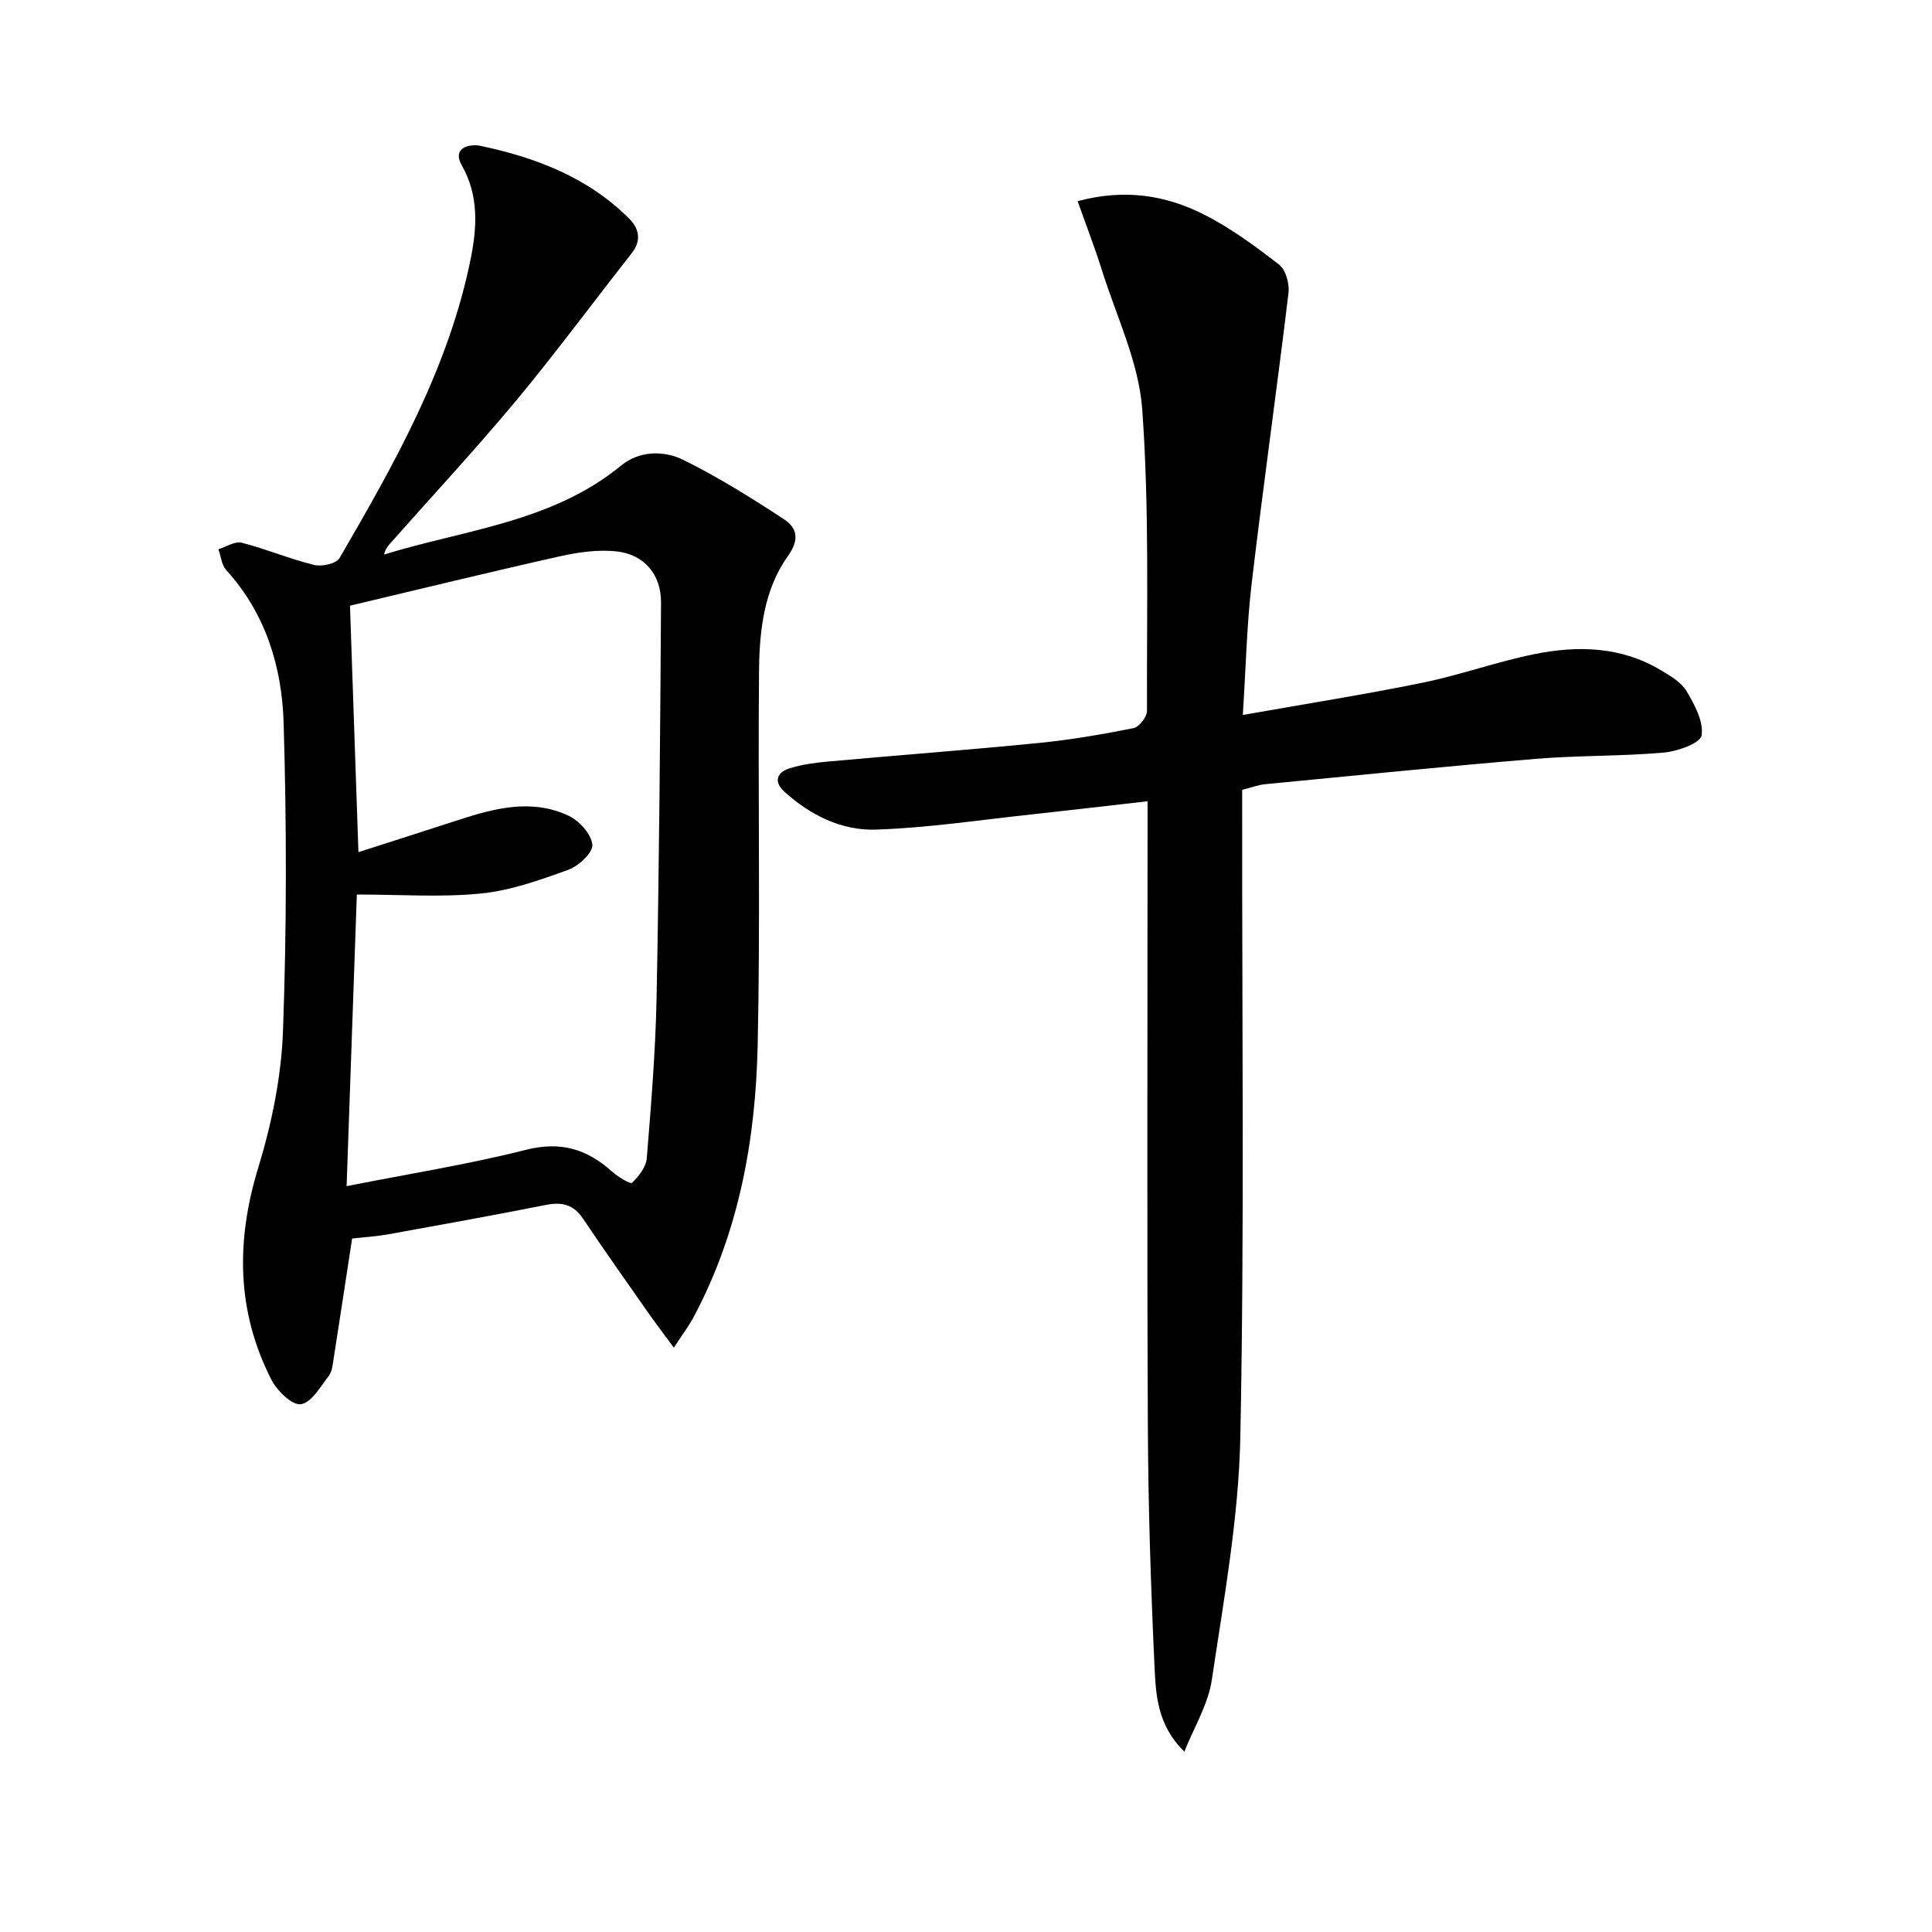
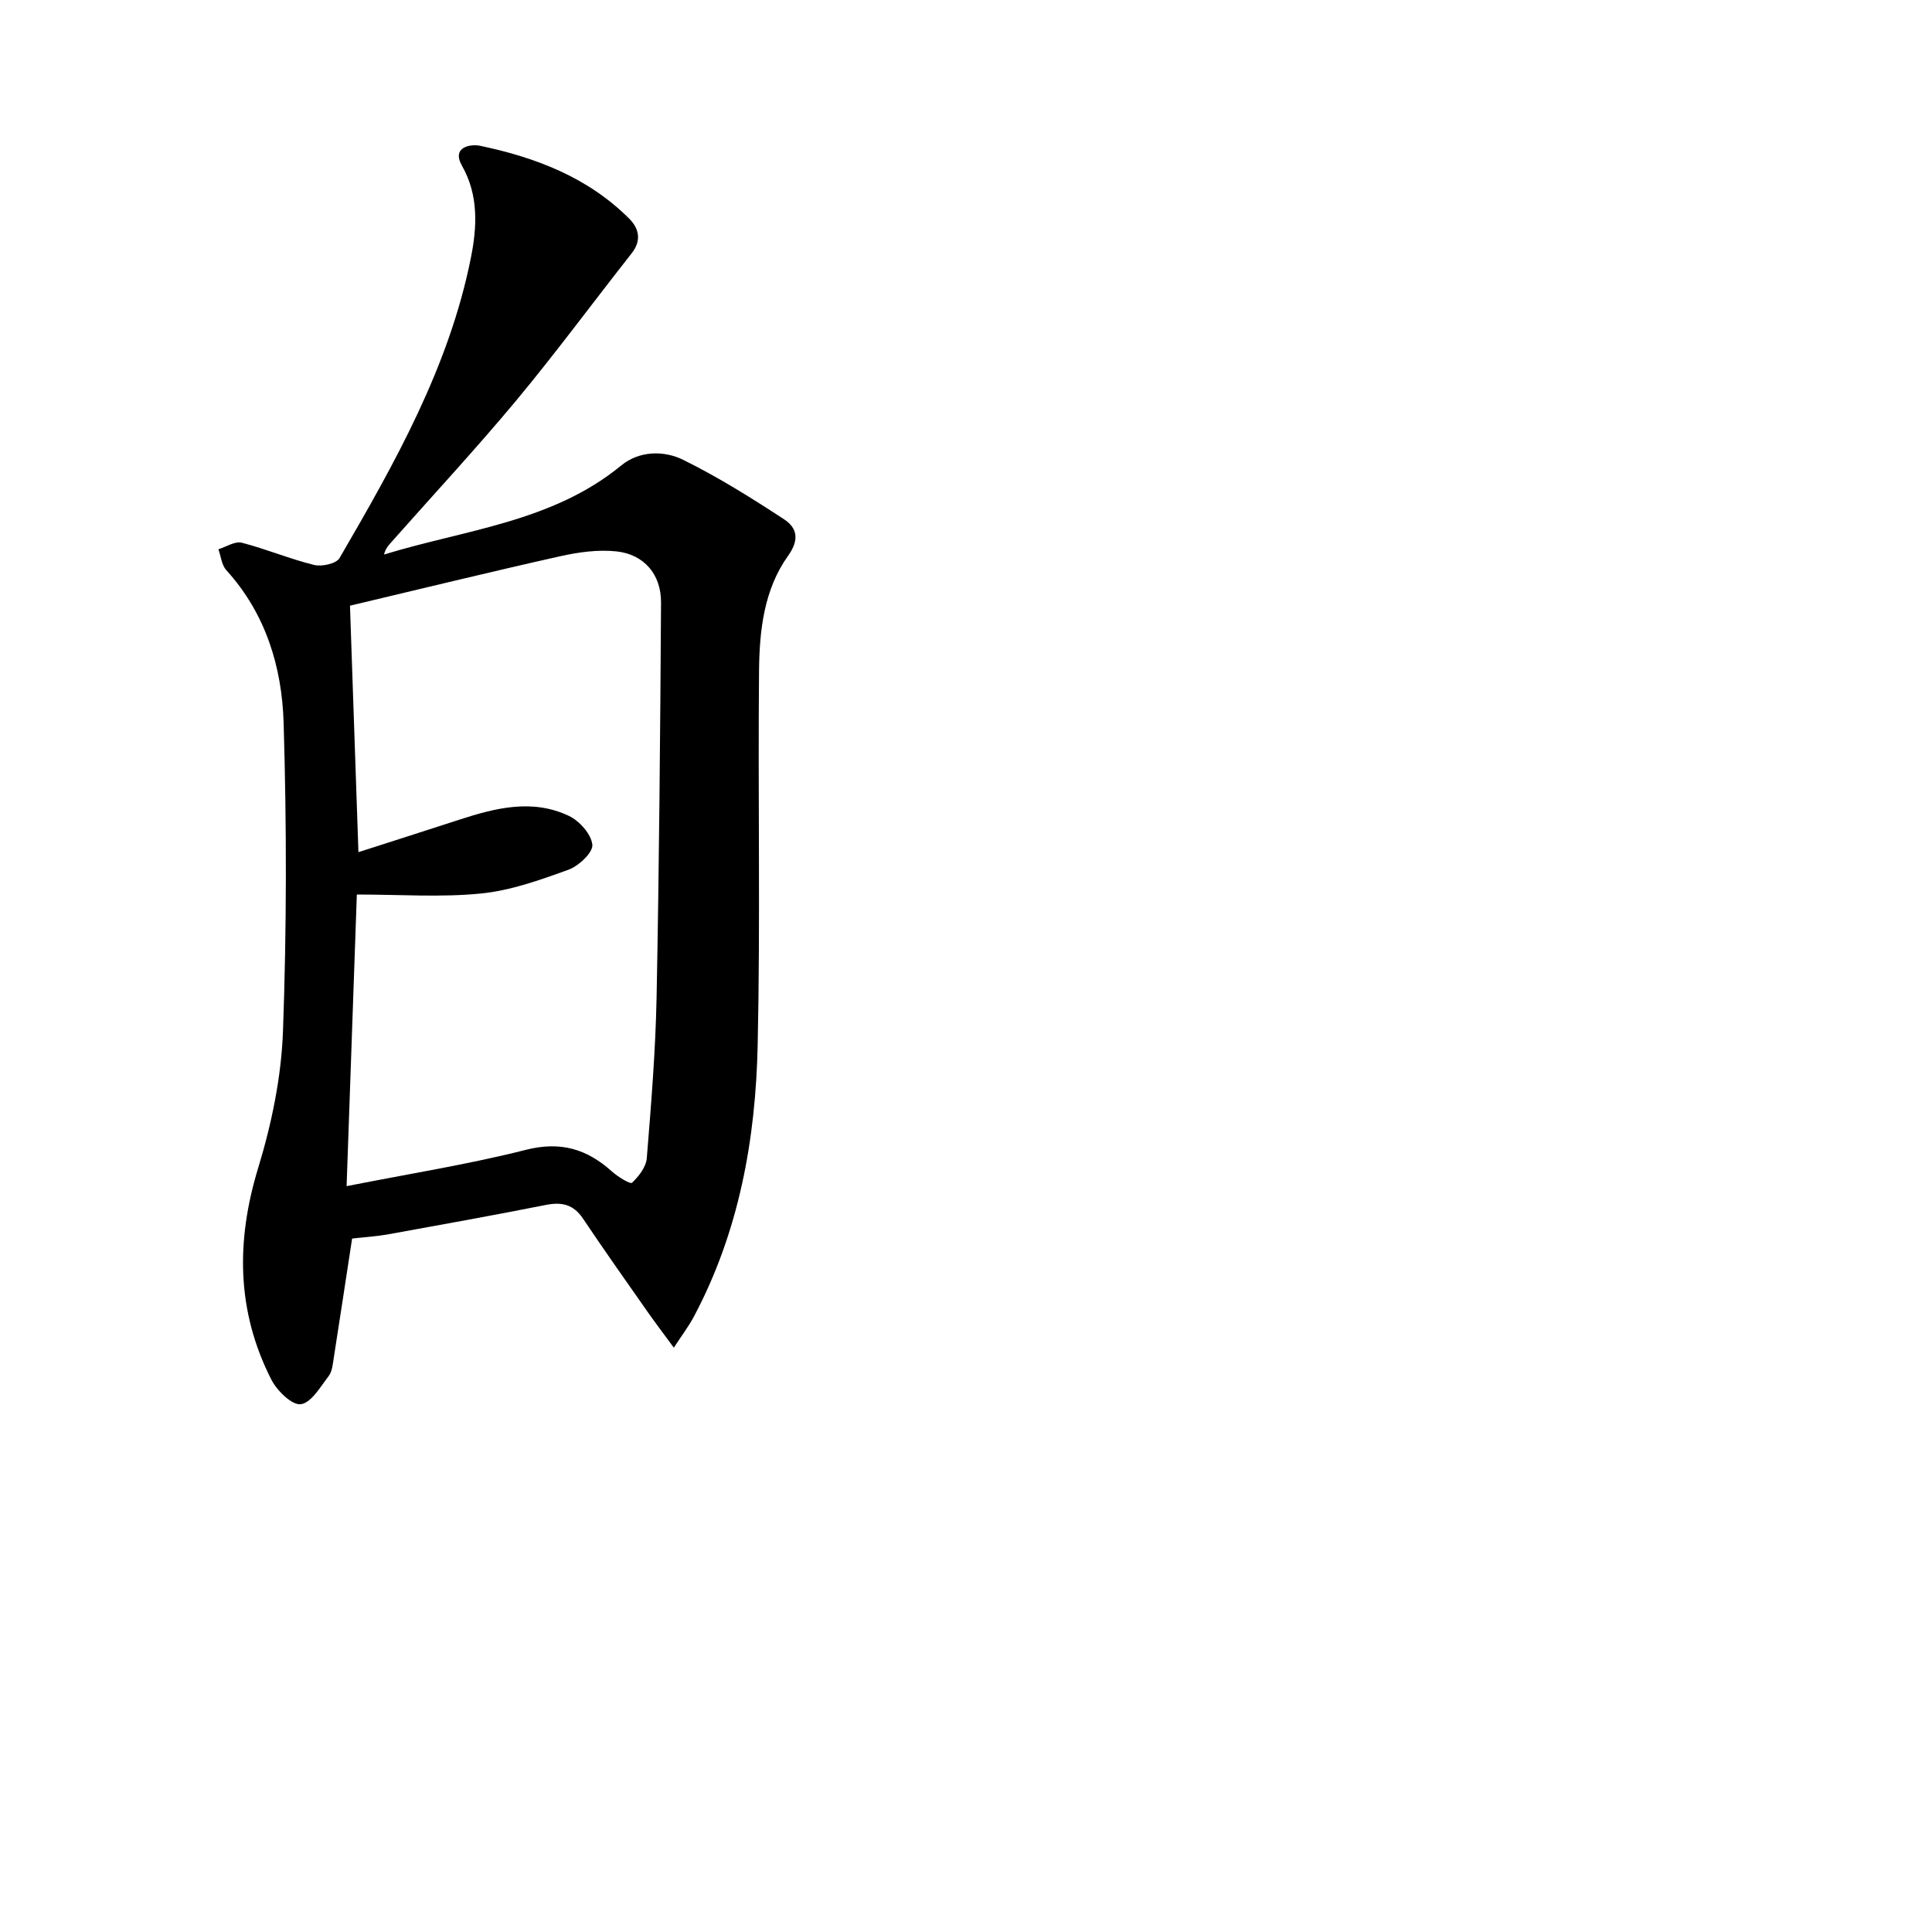
<svg xmlns="http://www.w3.org/2000/svg" enable-background="new 0 0 400 400" viewBox="0 0 400 400">
  <path d="m72.9 256.43c-1.32 8.6-2.53 16.63-3.79 24.65-.21 1.3-.31 2.83-1.05 3.8-1.72 2.24-3.62 5.57-5.79 5.85-1.83.23-4.92-2.8-6.09-5.09-7.22-14.17-7.35-28.71-2.71-43.89 2.78-9.12 4.78-18.8 5.12-28.3.77-21.25.77-42.57.13-63.83-.35-11.54-3.71-22.6-11.87-31.58-.96-1.06-1.11-2.86-1.63-4.32 1.62-.5 3.42-1.71 4.82-1.36 5.06 1.3 9.93 3.36 15 4.61 1.6.39 4.59-.27 5.26-1.43 11.46-19.7 22.7-39.59 27.21-62.25 1.23-6.2 1.64-12.82-1.86-18.97-2.24-3.94 1.86-4.53 3.73-4.14 11.51 2.41 22.34 6.53 30.88 15.08 2.03 2.03 2.62 4.51.53 7.17-8 10.16-15.68 20.59-23.95 30.54-8.4 10.07-17.34 19.7-26.04 29.53-.53.6-1.02 1.23-1.29 2.31 16.77-5.16 34.78-6.67 49.11-18.44 3.7-3.04 8.79-3.16 12.84-1.16 7.23 3.57 14.12 7.88 20.88 12.31 2.63 1.73 3.27 4.13.82 7.56-5 6.98-5.93 15.48-6.01 23.8-.24 25.82.28 51.65-.28 77.46-.42 19.56-3.86 38.67-13.21 56.25-1.05 1.98-2.43 3.79-4.15 6.43-2.18-2.97-3.86-5.17-5.45-7.44-4.48-6.4-9-12.78-13.35-19.27-1.97-2.95-4.39-3.5-7.7-2.84-10.9 2.16-21.84 4.13-32.78 6.11-2.42.42-4.9.57-7.33.85zm-1.14-10.85c13.2-2.61 25.3-4.52 37.12-7.52 7.18-1.82 12.64-.18 17.82 4.49 1.21 1.09 3.79 2.66 4.15 2.33 1.41-1.33 2.91-3.27 3.06-5.09.9-11.09 1.81-22.19 2.03-33.31.53-27.24.75-54.48.92-81.72.04-5.81-3.49-9.98-9.22-10.6-3.82-.41-7.89.16-11.69 1.01-14.52 3.25-28.97 6.79-43.49 10.23.59 17.17 1.17 33.96 1.75 51.03 7.34-2.36 14.1-4.51 20.85-6.71 7.52-2.45 15.17-4.39 22.74-.79 2.18 1.04 4.63 3.79 4.84 5.97.15 1.6-2.82 4.39-4.93 5.16-5.89 2.13-11.97 4.32-18.13 4.93-8.3.83-16.74.21-25.7.21-.7 19.89-1.39 39.44-2.12 60.38z" />
-   <path d="m245.21 362.65c-5.6-5.44-5.9-11.7-6.18-17.63-.77-16.62-1.31-33.26-1.38-49.9-.19-40.83-.06-81.65-.06-122.48 0-1.97 0-3.94 0-6.75-8.2.93-15.86 1.84-23.52 2.67-10.91 1.17-21.8 2.83-32.74 3.2-7.07.24-13.59-2.99-18.94-7.86-2.3-2.09-1.52-4.01 1.13-4.84 2.5-.78 5.17-1.14 7.8-1.38 14.56-1.32 29.14-2.41 43.69-3.85 6.6-.65 13.17-1.78 19.68-3.08 1.16-.23 2.78-2.33 2.78-3.56-.07-20.81.51-41.68-.98-62.4-.7-9.81-5.38-19.35-8.39-28.97-1.47-4.68-3.25-9.26-4.99-14.17 9.74-2.61 18.19-1.23 26.01 2.69 5.59 2.8 10.74 6.61 15.71 10.45 1.38 1.06 2.16 3.96 1.94 5.86-2.42 20.08-5.26 40.1-7.63 60.19-1.01 8.53-1.18 17.15-1.83 27.19 12.94-2.29 25.15-4.22 37.25-6.69 7.79-1.59 15.34-4.34 23.13-5.91 8.96-1.81 17.93-1.6 26.12 3.3 1.97 1.18 4.25 2.48 5.36 4.34 1.67 2.81 3.59 6.35 3.12 9.2-.27 1.62-5.01 3.3-7.86 3.55-8.77.77-17.63.56-26.41 1.29-18.71 1.55-37.4 3.45-56.09 5.25-1.45.14-2.87.7-4.75 1.17v5.92c-.04 42.66.47 85.33-.38 127.97-.34 16.82-3.41 33.63-5.9 50.34-.76 5.15-3.73 9.94-5.69 14.89z" />
</svg>